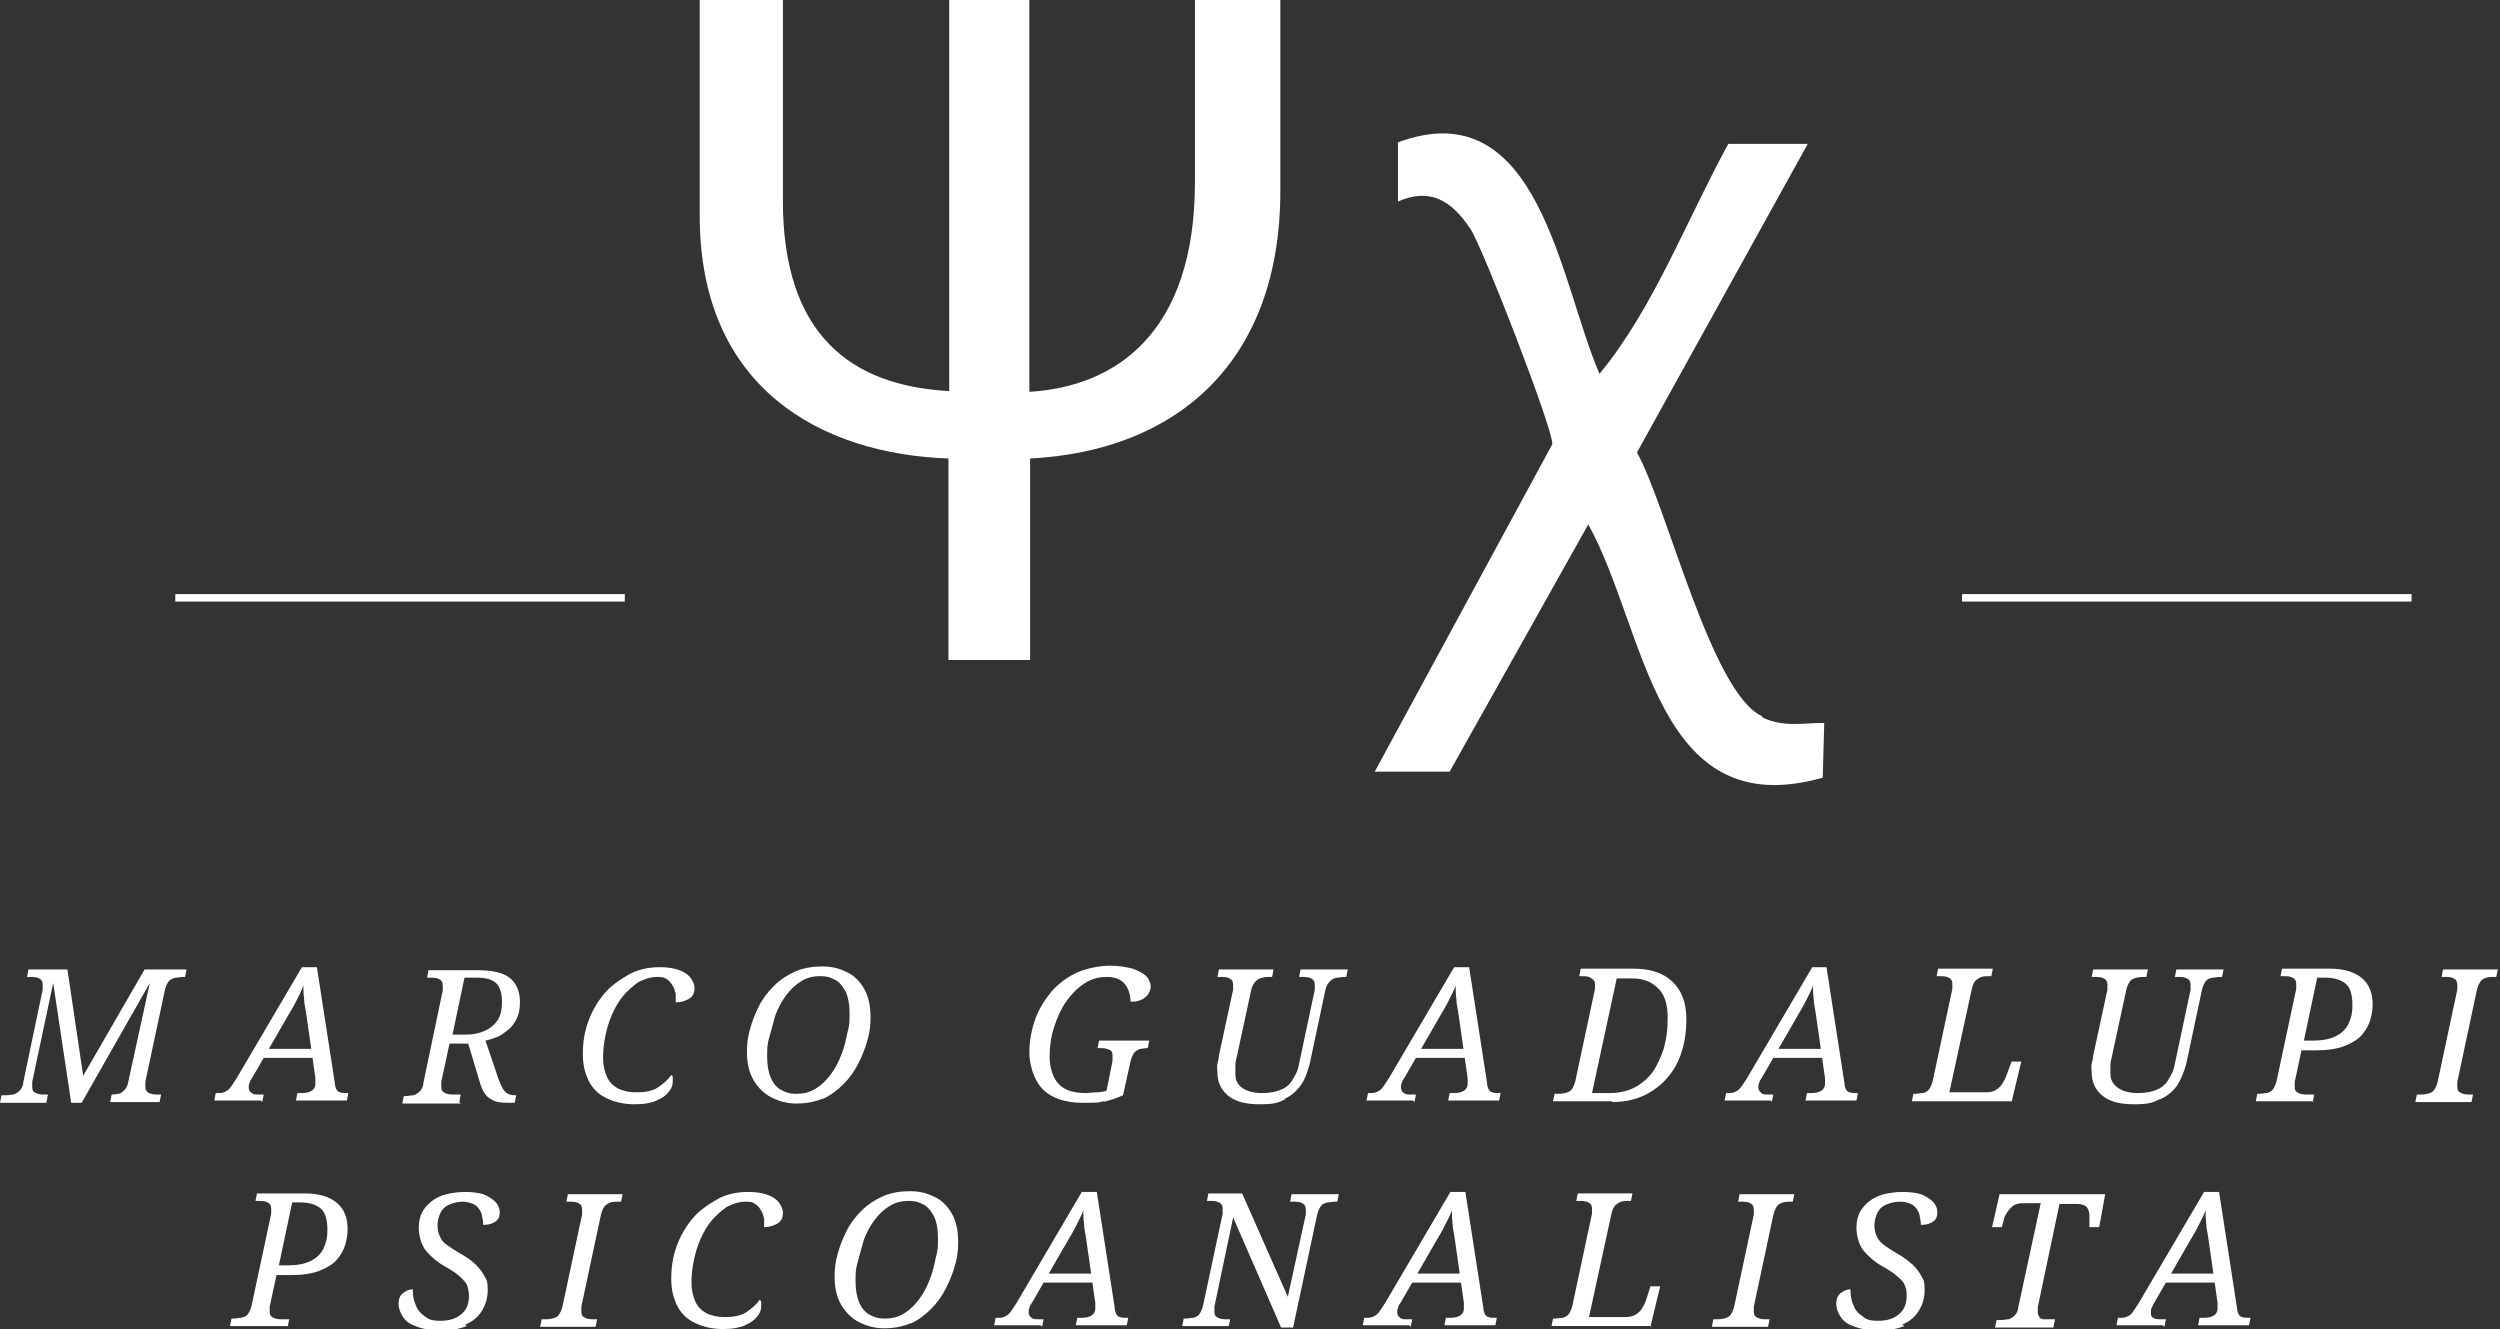
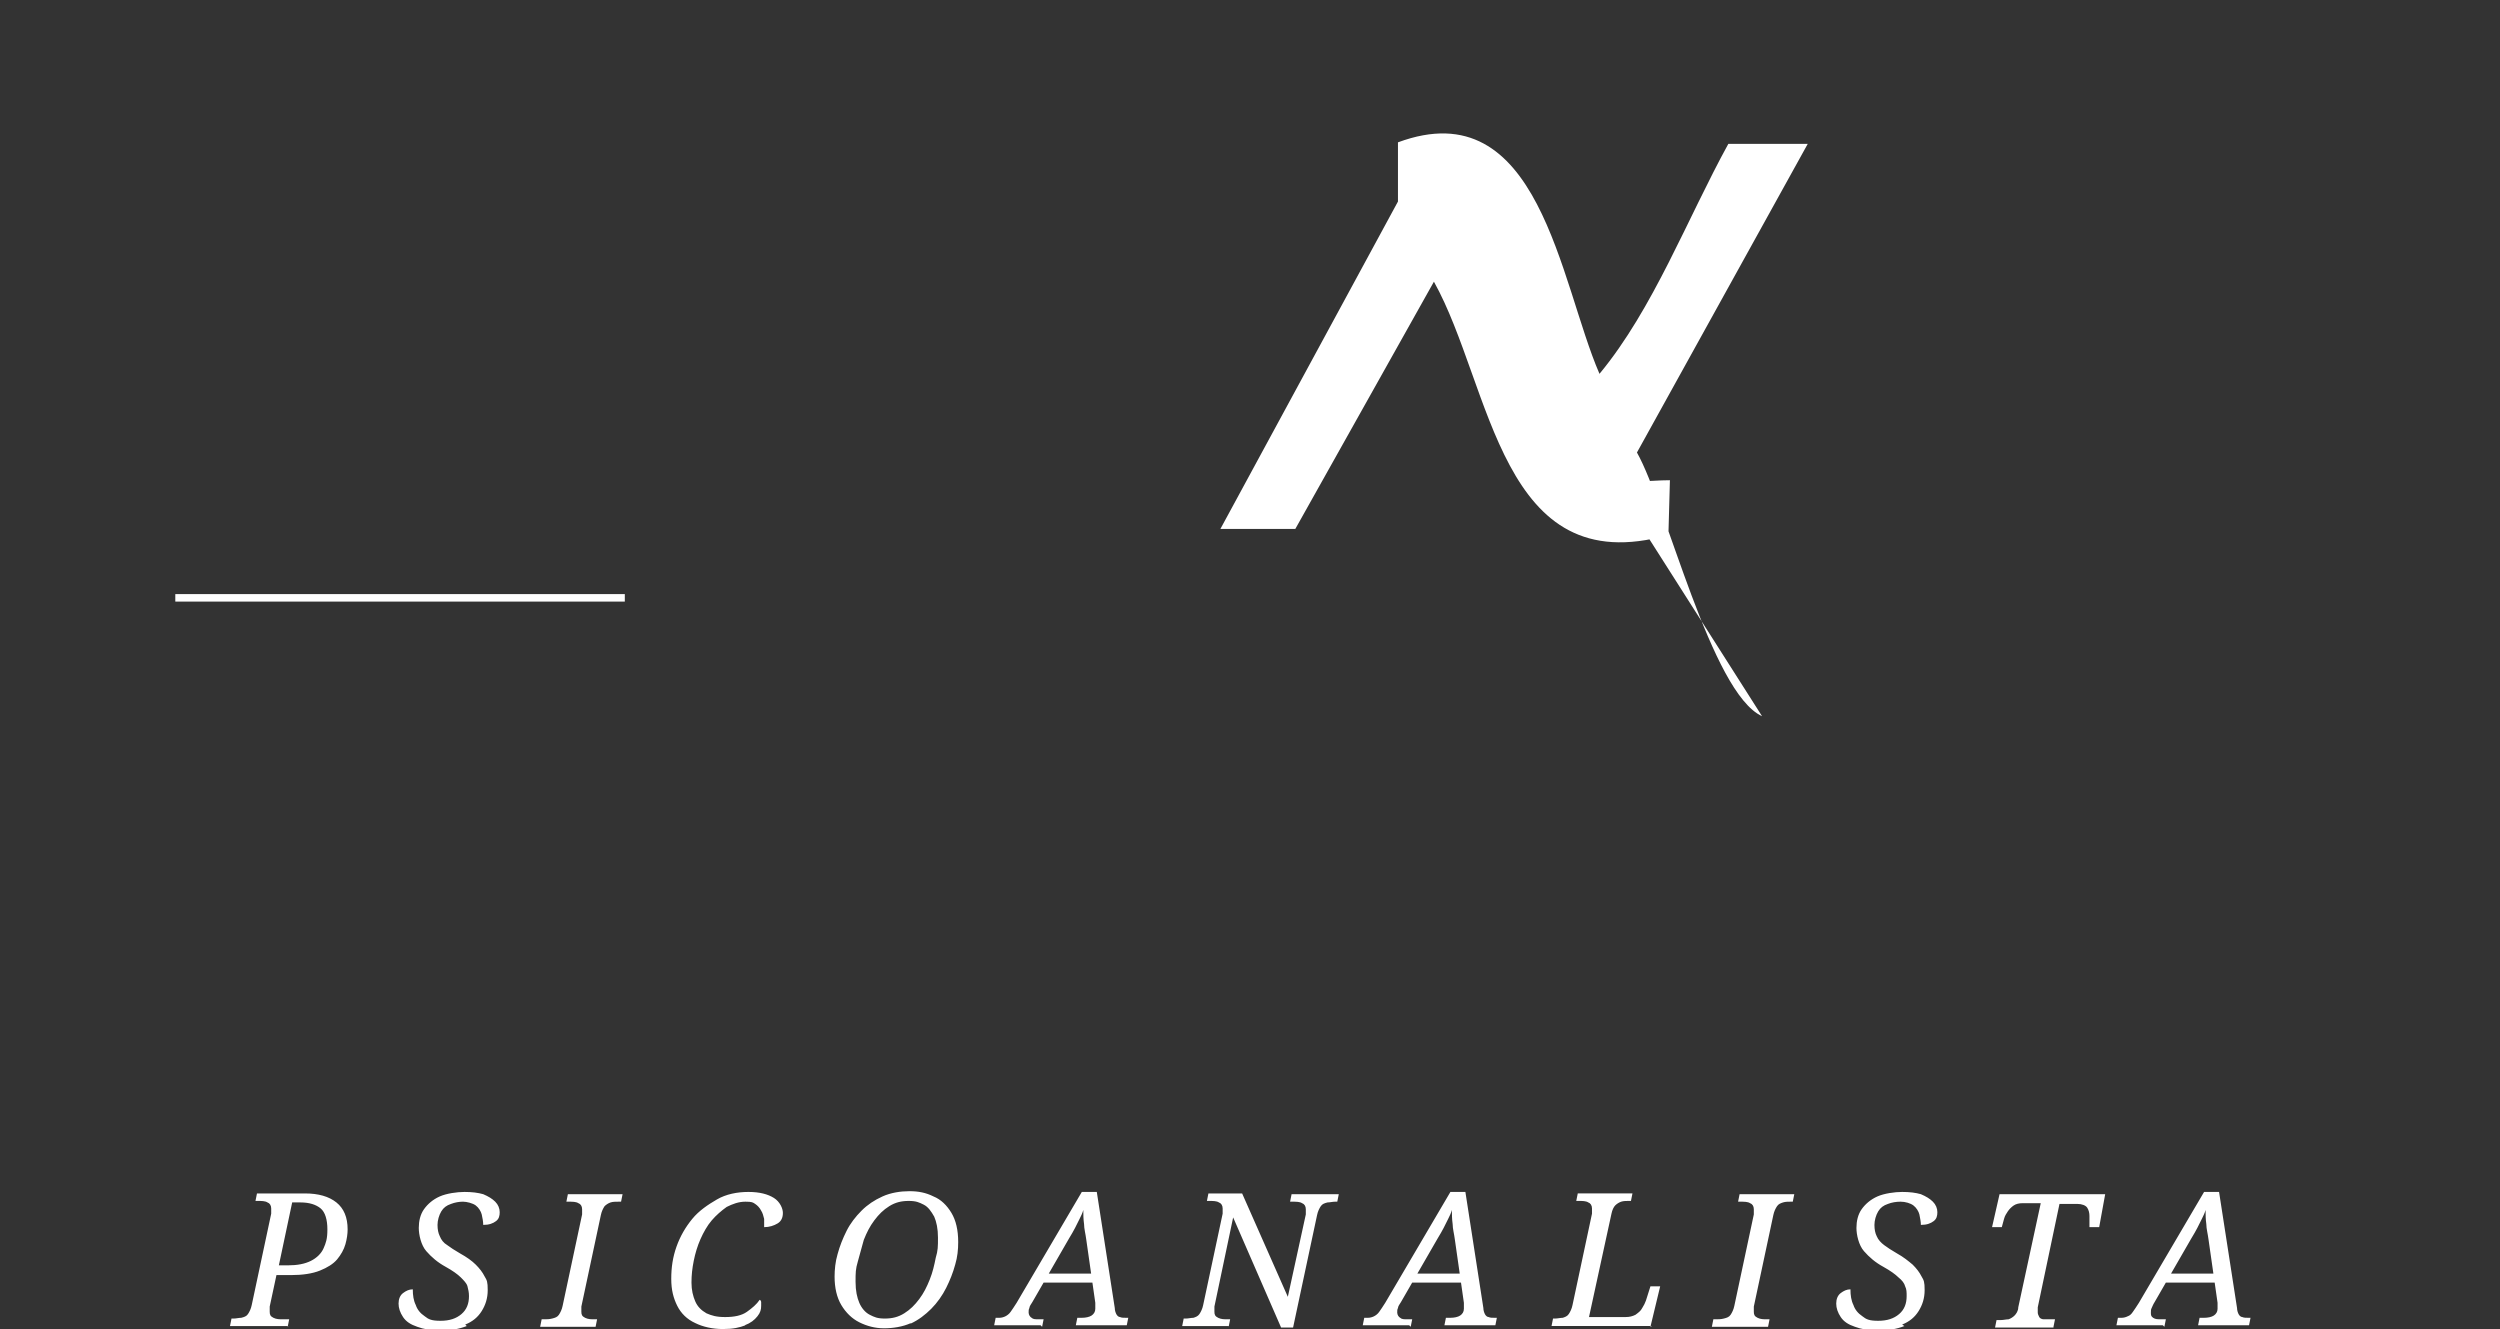
<svg xmlns="http://www.w3.org/2000/svg" id="Livello_1" version="1.1" viewBox="0 0 333.7 177.4">
  <rect x="0" y="0" width="333.7" height="177.4" fill="#333333" stroke="none" />
  <defs>
    <style>
      .st0 {
        fill: #fff;
      }
    </style>
  </defs>
-   <path class="st0" d="M329.9,147.1l.2-1h-.3c-.5,0-.9,0-1.3-.2s-.5-.4-.5-.8,0-.2,0-.3c0-.1,0-.3,0-.4l2.6-12.2c.1-.5.3-.9.5-1.2s.5-.4.8-.5.7-.1,1-.1h.3l.2-1h-7.3l-.2,1h.3c.5,0,1,0,1.3.2.3.1.5.4.5.8s0,.2,0,.3c0,.1,0,.3,0,.4l-2.6,12.2c-.1.5-.3.9-.5,1.2-.2.3-.5.4-.9.5s-.7.1-1.1.1h-.3l-.2,1h7.3ZM307.5,139l1.8-8.5h1.1c1.2,0,2.1.3,2.7.8s.9,1.5.9,2.8-.2,1.8-.5,2.5-.9,1.3-1.7,1.7c-.8.4-1.8.6-3.1.6h-1.3ZM308.7,147.1l.2-1h-.8c-.5,0-.9,0-1.3-.2s-.5-.4-.5-.8,0-.2,0-.3c0-.1,0-.3,0-.4l.9-4.2h1.9c1.6,0,2.9-.2,3.9-.6s1.8-.9,2.3-1.5c.5-.6.9-1.3,1.1-2,.2-.7.3-1.4.3-2,0-1.6-.5-2.8-1.5-3.6s-2.4-1.2-4.2-1.2h-6.4l-.2,1h.3c.5,0,1,0,1.3.2.3.1.5.4.5.8s0,.2,0,.3c0,.1,0,.3,0,.4l-2.6,12.2c-.1.5-.3.9-.5,1.2-.2.3-.5.4-.8.5-.3,0-.7.1-1,.1h-.3l-.2,1h7.8ZM288.4,146.7c.9-.4,1.6-1,2.2-1.8.5-.8.9-1.8,1.2-2.8l2.1-9.9c.1-.5.3-.9.5-1.2s.5-.4.9-.5c.3,0,.7-.1,1-.1h.3l.2-1h-6.3l-.2,1h.3c.5,0,1,0,1.3.2.3.1.5.4.5.8s0,.2,0,.3c0,.1,0,.3,0,.4l-2.1,9.9c-.1.7-.4,1.4-.8,2-.3.6-.8,1.1-1.5,1.4-.6.3-1.5.5-2.6.5s-2-.2-2.7-.7-1-1.1-1-1.9,0-.7,0-1.1c0-.4.1-.8.2-1.2l1.9-8.8c.1-.5.3-.9.5-1.2s.5-.4.9-.5.7-.1,1-.1h.3l.2-1h-7.3l-.2,1h.3c.5,0,1,0,1.3.2.3.1.5.4.5.8s0,.2,0,.3c0,.1,0,.3,0,.4l-1.9,8.8c0,.3-.1.7-.2,1.1s0,.8,0,1.1c0,1.4.5,2.4,1.5,3.2,1,.8,2.4,1.1,4.2,1.1s2.5-.2,3.4-.7ZM268.5,147.1l1.3-5.4h-1.3l-.7,1.9c-.1.3-.3.7-.5,1-.2.4-.5.6-.9.9-.3.2-.8.3-1.3.3h-4.9l3-13.8c.1-.5.3-.9.5-1.1.2-.2.5-.4.8-.5s.7-.1,1-.1h.3l.2-1h-7.3l-.2,1h.3c.5,0,1,0,1.3.2.3.1.5.4.5.8s0,.2,0,.3c0,.1,0,.3,0,.4l-2.6,12.2c-.1.5-.3.9-.5,1.2-.2.3-.5.4-.8.5-.3,0-.7.1-1,.1h-.3l-.2,1h13.4ZM244.3,141.2v-1.2h-8.1v1.2h8.1ZM236.5,147.1l.2-1h-.6c-.5,0-.8,0-1-.2s-.4-.4-.4-.7,0-.4.1-.6c0-.2.2-.5.4-.8l4.9-8.5c.3-.5.6-1,.8-1.4.2-.4.4-.8.6-1.2s.4-.8.5-1.2c0,.6,0,1.2.1,1.9,0,.6.2,1.3.3,2.1l1.2,8.4c0,.1,0,.3,0,.4,0,.2,0,.3,0,.4,0,.4-.2.7-.5.9-.3.2-.8.3-1.3.3h-.6l-.2,1h6.8l.2-1h-.3c-.3,0-.6,0-.8-.1-.2,0-.4-.2-.5-.4-.1-.2-.2-.5-.2-.8l-2.4-15.5h-1.9l-8.7,14.8c-.3.5-.6.9-.8,1.2-.2.3-.5.5-.7.6-.2.1-.5.2-.8.2h-.5l-.2,1h6.2ZM212.5,145.9l3.3-15.3h2c1.5,0,2.6.4,3.5,1.3.9.8,1.3,2.2,1.3,4s-.2,2.8-.5,4c-.4,1.2-.9,2.3-1.5,3.2-.7.9-1.5,1.6-2.5,2.1-1,.5-2.1.7-3.3.7h-2.2ZM215.2,147.1c1.6,0,3-.3,4.3-.9,1.2-.6,2.3-1.4,3.1-2.4.9-1,1.5-2.2,1.9-3.5.4-1.3.6-2.7.6-4.2,0-2.2-.6-3.9-1.9-5.1s-3-1.7-5.2-1.7h-7l-.2,1h.3c.4,0,.9,0,1.2.2s.6.4.6.8,0,.2,0,.3,0,.2,0,.4l-2.6,12.2c-.1.5-.3.9-.5,1.2-.2.3-.5.4-.9.5s-.7.1-1.1.1h-.3l-.2,1h7.9ZM196.6,141.2v-1.2h-8.1v1.2h8.1ZM188.8,147.1l.2-1h-.6c-.5,0-.8,0-1-.2-.2-.1-.4-.4-.4-.7s0-.4.1-.6c0-.2.2-.5.4-.8l4.9-8.5c.3-.5.6-1,.8-1.4.2-.4.4-.8.6-1.2.2-.4.4-.8.5-1.2,0,.6,0,1.2.1,1.9,0,.6.2,1.3.3,2.1l1.2,8.4c0,.1,0,.3,0,.4,0,.2,0,.3,0,.4,0,.4-.2.7-.5.9-.3.2-.8.3-1.3.3h-.6l-.2,1h6.8l.2-1h-.3c-.3,0-.6,0-.8-.1-.2,0-.4-.2-.5-.4s-.2-.5-.2-.8l-2.4-15.5h-2l-8.7,14.8c-.3.5-.6.9-.8,1.2-.2.3-.5.5-.7.6-.2.1-.5.2-.8.2h-.5l-.2,1h6.2ZM171.4,146.7c.9-.4,1.6-1,2.2-1.8.6-.8.9-1.8,1.2-2.8l2.1-9.9c.1-.5.3-.9.6-1.2s.5-.4.9-.5c.3,0,.7-.1,1-.1h.3l.2-1h-6.3l-.2,1h.3c.5,0,1,0,1.3.2.3.1.5.4.5.8s0,.2,0,.3c0,.1,0,.3,0,.4l-2.1,9.9c-.1.7-.4,1.4-.8,2-.3.6-.8,1.1-1.5,1.4-.6.3-1.5.5-2.6.5s-2-.2-2.7-.7-.9-1.1-.9-1.9,0-.7,0-1.1c0-.4.1-.8.2-1.2l1.9-8.8c.1-.5.3-.9.6-1.2s.5-.4.9-.5.7-.1,1-.1h.3l.2-1h-7.3l-.2,1h.3c.5,0,1,0,1.3.2.3.1.5.4.5.8s0,.2,0,.3c0,.1,0,.3,0,.4l-1.9,8.8c0,.3-.1.7-.2,1.1s0,.8,0,1.1c0,1.4.5,2.4,1.5,3.2,1,.8,2.4,1.1,4.2,1.1s2.5-.2,3.4-.7ZM147.2,147.1c.9-.2,1.8-.5,2.7-.9l1-4.5c.1-.5.3-.9.5-1.2.2-.2.5-.4.8-.5.3,0,.6-.1.9-.1h.1l.2-1h-6.7l-.2,1h.2c.5,0,.9,0,1.3.2.4.1.5.4.5.8s0,.2,0,.3c0,.2,0,.3,0,.4l-.8,4c-.4.1-.8.2-1.3.2-.5,0-1,.1-1.5.1-1.1,0-2.1-.2-2.8-.6-.7-.4-1.2-1-1.5-1.7-.3-.7-.5-1.6-.5-2.5,0-1.4.2-2.8.6-4s.9-2.4,1.6-3.4,1.5-1.8,2.4-2.4c.9-.6,1.9-.9,3-.9s1.9.3,2.4.9.8,1.4.8,2.4c.5,0,.9,0,1.3-.2.4-.1.7-.4,1-.7.2-.3.4-.7.4-1.1s-.2-1-.6-1.4c-.4-.4-1-.7-1.8-1-.8-.2-1.8-.4-3-.4s-3.1.3-4.4.9c-1.3.6-2.4,1.4-3.4,2.5-.9,1.1-1.7,2.3-2.2,3.7-.5,1.4-.8,2.9-.8,4.5s.6,3.7,1.8,4.9c1.2,1.2,3,1.8,5.3,1.8s2.1,0,3-.3ZM104.3,145.5c-.6-.3-1.1-.9-1.4-1.6-.3-.7-.5-1.6-.5-2.8s0-1.7.3-2.7.5-1.9.8-2.9c.4-1,.8-1.8,1.4-2.6.6-.8,1.2-1.4,2-1.9s1.6-.7,2.6-.7,1.4.2,2,.5c.6.3,1,.9,1.4,1.6.3.7.5,1.6.5,2.8s0,1.7-.3,2.7c-.2,1-.4,1.9-.8,2.9-.4,1-.8,1.8-1.4,2.6-.6.8-1.2,1.4-2,1.9s-1.6.7-2.6.7-1.4-.2-2-.5ZM109.8,146.7c1.1-.5,2-1.2,2.8-2,.8-.8,1.5-1.8,2-2.8.5-1,.9-2,1.2-3.1.3-1,.4-2,.4-3,0-1.6-.3-2.9-.9-3.9-.6-1-1.4-1.8-2.4-2.2-1-.5-2-.7-3.2-.7s-2.5.2-3.6.7c-1.1.5-2,1.1-2.8,1.9-.8.8-1.5,1.7-2,2.7-.5,1-.9,2-1.2,3.1-.3,1-.4,2.1-.4,3,0,1.5.3,2.8.9,3.8.6,1,1.4,1.8,2.4,2.3,1,.5,2.1.8,3.3.8s2.5-.2,3.6-.7ZM87.6,146.9c.8-.3,1.3-.7,1.7-1.2.4-.5.5-.9.5-1.4s0-.3,0-.5c0-.1-.1-.3-.2-.3-.4.6-1,1.1-1.7,1.6-.7.5-1.7.7-2.9.7s-1.8-.2-2.5-.5c-.7-.4-1.2-.9-1.5-1.6-.3-.7-.5-1.5-.5-2.5s.1-1.9.3-2.9c.2-1,.5-2,.9-2.9.4-.9.9-1.8,1.5-2.5.6-.7,1.3-1.3,2-1.8.8-.4,1.6-.7,2.5-.7s1,.1,1.3.3c.3.2.6.5.8.9.2.3.3.7.4,1.1,0,.4,0,.8,0,1.1.7,0,1.3-.2,1.8-.5.5-.3.7-.8.7-1.4s-.4-1.5-1.2-2c-.8-.5-1.9-.8-3.4-.8s-3,.3-4.2,1-2.4,1.5-3.3,2.6-1.6,2.3-2.1,3.7-.7,2.8-.7,4.3.3,2.6.8,3.6,1.3,1.8,2.4,2.3c1,.5,2.3.8,3.7.8s2.2-.2,3-.5ZM60.4,138.1l1.6-7.6h1.7c1.1,0,1.9.2,2.5.7.5.5.8,1.3.8,2.5s-.2,1.9-.6,2.5c-.4.6-1,1.1-1.7,1.4-.7.3-1.5.5-2.4.5h-1.9ZM61.3,147.1l.2-1h-.8c-.5,0-.9,0-1.3-.2s-.5-.4-.5-.8,0-.2,0-.3c0-.1,0-.3,0-.4l1.1-5.1h2.5l1.5,5c.2.8.5,1.4.8,1.8s.8.7,1.3.9c.6.2,1.3.2,2.3.2h.3l.2-1h-.2c-.6,0-1-.2-1.3-.5-.3-.3-.5-.8-.8-1.5l-1.8-5.3c.5-.1,1.1-.3,1.6-.5.5-.2,1-.6,1.5-1,.5-.4.8-.9,1.1-1.5.3-.6.4-1.3.4-2.2,0-1.4-.5-2.5-1.4-3.2s-2.4-1-4.3-1h-6.5l-.2,1h.3c.5,0,1,0,1.3.2.3.1.5.4.5.8s0,.2,0,.3c0,.1,0,.3,0,.4l-2.6,12.4c0,.5-.3.9-.5,1.1-.2.2-.5.4-.8.5-.3,0-.7.1-1,.1h-.3l-.2,1h7.8ZM42.8,141.2v-1.2h-8.1v1.2h8.1ZM35,147.1l.2-1h-.6c-.5,0-.8,0-1-.2-.2-.1-.4-.4-.4-.7s0-.4.1-.6c0-.2.2-.5.4-.8l4.9-8.5c.3-.5.6-1,.8-1.4.2-.4.4-.8.6-1.2.2-.4.4-.8.5-1.2,0,.6,0,1.2.1,1.9,0,.6.2,1.3.3,2.1l1.2,8.4c0,.1,0,.3,0,.4,0,.2,0,.3,0,.4,0,.4-.2.7-.5.9-.3.2-.8.3-1.3.3h-.6l-.2,1h6.8l.2-1h-.3c-.3,0-.6,0-.8-.1-.2,0-.4-.2-.5-.4s-.2-.5-.2-.8l-2.4-15.5h-2l-8.7,14.8c-.3.5-.6.9-.8,1.2-.2.3-.5.5-.7.6-.2.1-.5.2-.8.2h-.5l-.2,1h6.2ZM6.2,147.1l.2-1h-.3c-.5,0-.9,0-1.3-.2s-.5-.4-.5-.8,0-.2,0-.3c0-.1,0-.3,0-.4l2.8-13.2,2.4,16h1.4l9.1-16-2.9,13.3c-.1.5-.3.8-.5,1-.2.2-.4.4-.7.5-.3,0-.6.1-1,.1h0l-.2,1h6.6l.2-1h-.3c-.5,0-.9,0-1.3-.2-.3-.1-.5-.4-.5-.8s0-.2,0-.3,0-.3,0-.4l2.6-12.2c.1-.5.3-.9.5-1.2.2-.2.5-.4.9-.5.3,0,.7-.1,1-.1h.3l.2-1h-5.6l-8.2,14.2-2.1-14.2H3.8l-.2,1h.3c.5,0,1,0,1.3.2.3.1.5.4.5.8s0,.2,0,.3c0,.1,0,.3,0,.4l-2.6,12.4c0,.5-.3.9-.5,1.1-.2.2-.5.4-.8.5-.3,0-.7.1-1,.1H.2l-.2,1h6.2Z" />
  <path class="st0" d="M296.7,171.2v-1.2h-8.1v1.2h8.1ZM288.9,177.1l.2-1h-.6c-.5,0-.8,0-1.1-.2s-.3-.4-.3-.7,0-.4.1-.6.2-.5.4-.8l4.9-8.5c.3-.5.6-1,.8-1.4.2-.4.4-.8.6-1.2s.4-.8.5-1.2c0,.6,0,1.2.1,1.9,0,.6.2,1.3.3,2.1l1.2,8.4c0,.1,0,.3,0,.4,0,.2,0,.3,0,.4,0,.4-.2.7-.5.9-.3.2-.8.3-1.3.3h-.6l-.2,1h6.8l.2-1h-.3c-.3,0-.6,0-.8-.1-.2,0-.4-.2-.5-.4s-.2-.5-.2-.8l-2.4-15.5h-2l-8.7,14.8c-.3.5-.6.9-.8,1.2-.2.3-.4.5-.7.6-.2.1-.5.2-.8.2h-.5l-.2,1h6.2ZM274.1,177.1l.2-1h-.6c-.3,0-.7,0-.9,0s-.5-.1-.6-.3-.2-.4-.2-.6,0-.2,0-.3c0-.1,0-.3,0-.4l2.9-13.8h2.4c.6,0,1.1.2,1.3.5s.3.7.3,1.1,0,.1,0,.2c0,.1,0,.3,0,.5,0,.2,0,.3,0,.5,0,.1,0,.3,0,.3h1.3l.8-4.4h-14.1l-1,4.4h1.3l.3-1.1c.1-.4.3-.7.5-1s.5-.6.8-.8c.3-.2.7-.3,1.2-.3h2.4l-3,13.9c0,.5-.3.9-.5,1.1s-.5.4-.8.5c-.3,0-.7.1-1,.1h-.6l-.2,1h7.8ZM253.9,176.8c1-.4,1.7-1,2.2-1.8.5-.8.8-1.7.8-2.8s-.1-1.3-.4-1.8c-.3-.6-.7-1.1-1.2-1.6-.6-.5-1.2-1-2.1-1.5-.7-.4-1.3-.8-1.7-1.1s-.8-.7-1-1.2c-.2-.4-.3-.9-.3-1.5s.2-1.3.5-1.8c.3-.5.7-.8,1.3-1,.5-.2,1.1-.3,1.7-.3s1.3.2,1.7.5c.4.3.7.8.8,1.2.1.5.2,1,.2,1.4.8,0,1.3-.2,1.7-.5.4-.3.5-.7.5-1.2s-.2-1-.6-1.4-.9-.7-1.6-1c-.7-.2-1.5-.3-2.5-.3s-2.4.2-3.3.6-1.6,1-2.1,1.7c-.5.7-.7,1.6-.7,2.5s.3,2.3,1,3.1c.7.8,1.5,1.5,2.6,2.1.9.5,1.6,1,2,1.4.5.4.8.8.9,1.2.2.4.2.8.2,1.3,0,1-.3,1.8-1,2.4-.7.6-1.6.9-2.8.9s-1.6-.2-2.1-.6c-.6-.4-1-.9-1.2-1.5-.3-.6-.4-1.3-.4-2.1-.5,0-.9.2-1.3.5-.4.3-.6.8-.6,1.4s.2,1.2.6,1.8,1,1,1.9,1.3c.8.3,1.8.5,3.1.5s2.5-.2,3.5-.6ZM236,177.1l.2-1h-.3c-.5,0-.9,0-1.3-.2s-.5-.4-.5-.8,0-.2,0-.3c0-.1,0-.3,0-.4l2.6-12.2c.1-.5.3-.9.5-1.2s.5-.4.8-.5.7-.1,1-.1h.3l.2-1h-7.3l-.2,1h.3c.5,0,1,0,1.3.2.3.1.5.4.5.8s0,.2,0,.3c0,.1,0,.3,0,.4l-2.6,12.2c-.1.5-.3.9-.5,1.2-.2.3-.5.4-.9.5s-.7.1-1.1.1h-.3l-.2,1h7.3ZM220.3,177.1l1.3-5.4h-1.3l-.6,1.9c-.1.3-.3.7-.5,1-.2.4-.5.6-.9.9-.4.2-.8.3-1.3.3h-4.9l3-13.8c.1-.5.3-.9.5-1.1.2-.2.5-.4.8-.5s.7-.1,1-.1h.3l.2-1h-7.3l-.2,1h.3c.5,0,1,0,1.3.2.3.1.5.4.5.8s0,.2,0,.3c0,.1,0,.3,0,.4l-2.6,12.2c-.1.5-.3.9-.5,1.2-.2.3-.5.4-.8.5-.3,0-.7.1-1,.1h-.3l-.2,1h13.4ZM196.2,171.2v-1.2h-8.1v1.2h8.1ZM188.3,177.1l.2-1h-.6c-.5,0-.8,0-1-.2-.2-.1-.4-.4-.4-.7s0-.4.1-.6c0-.2.2-.5.4-.8l4.9-8.5c.3-.5.6-1,.8-1.4.2-.4.4-.8.6-1.2.2-.4.4-.8.5-1.2,0,.6,0,1.2.1,1.9,0,.6.2,1.3.3,2.1l1.2,8.4c0,.1,0,.3,0,.4,0,.2,0,.3,0,.4,0,.4-.2.7-.5.9-.3.2-.8.3-1.3.3h-.6l-.2,1h6.8l.2-1h-.3c-.3,0-.6,0-.8-.1-.2,0-.4-.2-.5-.4s-.2-.5-.2-.8l-2.4-15.5h-2l-8.7,14.8c-.3.5-.6.9-.8,1.2-.2.3-.5.5-.7.6-.2.1-.5.2-.8.2h-.5l-.2,1h6.2ZM164,177.1l.2-1h-.3c-.5,0-.9,0-1.3-.2s-.5-.4-.5-.8,0-.2,0-.3c0-.1,0-.3,0-.4l2.5-11.9,6.4,14.7h1.6l3.2-15c.1-.5.3-.9.5-1.2s.5-.4.9-.5c.3,0,.7-.1,1-.1h.3l.2-1h-6.3l-.2,1h.3c.5,0,1,0,1.3.2.3.1.5.4.5.8s0,.2,0,.3c0,.1,0,.3,0,.4l-2.4,11-6.1-13.8h-4.5l-.2,1h.3c.5,0,1,0,1.3.2.3.1.5.4.5.8s0,.2,0,.3c0,.1,0,.3,0,.4l-2.6,12.2c-.1.5-.3.9-.5,1.2-.2.3-.5.4-.8.5-.3,0-.7.1-1,.1h-.3l-.2,1h6.2ZM147,171.2v-1.2h-8.1v1.2h8.1ZM139.1,177.1l.2-1h-.6c-.5,0-.8,0-1-.2-.2-.1-.4-.4-.4-.7s0-.4.1-.6c0-.2.2-.5.4-.8l4.9-8.5c.3-.5.6-1,.8-1.4.2-.4.4-.8.6-1.2.2-.4.4-.8.5-1.2,0,.6,0,1.2.1,1.9,0,.6.2,1.3.3,2.1l1.2,8.4c0,.1,0,.3,0,.4,0,.2,0,.3,0,.4,0,.4-.2.7-.5.9-.3.2-.8.3-1.3.3h-.6l-.2,1h6.8l.2-1h-.3c-.3,0-.6,0-.8-.1-.2,0-.4-.2-.5-.4s-.2-.5-.2-.8l-2.4-15.5h-2l-8.7,14.8c-.3.5-.6.9-.8,1.2-.2.3-.5.5-.7.6-.2.1-.5.2-.8.2h-.5l-.2,1h6.2ZM116.1,175.5c-.6-.3-1.1-.9-1.4-1.6-.3-.7-.5-1.6-.5-2.8s0-1.7.3-2.7.5-1.9.8-2.9c.4-1,.8-1.8,1.4-2.6.6-.8,1.2-1.4,2-1.9s1.6-.7,2.6-.7,1.4.2,2,.5c.6.3,1,.9,1.4,1.6.3.7.5,1.6.5,2.8s0,1.7-.3,2.7c-.2,1-.4,1.9-.8,2.9-.4,1-.8,1.8-1.4,2.6-.6.8-1.2,1.4-2,1.9s-1.6.7-2.6.7-1.4-.2-2-.5ZM121.5,176.7c1.1-.5,2-1.2,2.8-2,.8-.8,1.5-1.8,2-2.8.5-1,.9-2,1.2-3.1.3-1,.4-2,.4-3,0-1.6-.3-2.9-.9-3.9-.6-1-1.4-1.8-2.4-2.2-1-.5-2-.7-3.2-.7s-2.5.2-3.6.7c-1.1.5-2,1.1-2.8,1.9-.8.8-1.5,1.7-2,2.7-.5,1-.9,2-1.2,3.1-.3,1-.4,2.1-.4,3,0,1.5.3,2.8.9,3.8.6,1,1.4,1.8,2.4,2.3,1,.5,2.1.8,3.3.8s2.5-.2,3.6-.7ZM99.4,176.9c.8-.3,1.3-.7,1.7-1.2.4-.5.5-.9.5-1.4s0-.3,0-.5c0-.1-.1-.3-.2-.3-.4.6-1,1.1-1.7,1.6-.7.5-1.7.7-2.9.7s-1.8-.2-2.5-.5c-.7-.4-1.2-.9-1.5-1.6-.3-.7-.5-1.5-.5-2.5s.1-1.9.3-2.9c.2-1,.5-2,.9-2.9.4-.9.9-1.8,1.5-2.5.6-.7,1.3-1.3,2-1.8.8-.4,1.6-.7,2.5-.7s1,.1,1.3.3c.3.2.6.5.8.9.2.3.3.7.4,1.1,0,.4,0,.8,0,1.1.7,0,1.3-.2,1.8-.5.5-.3.7-.8.7-1.4s-.4-1.5-1.2-2c-.8-.5-1.9-.8-3.4-.8s-3,.3-4.2,1-2.4,1.5-3.3,2.6-1.6,2.3-2.1,3.7-.7,2.8-.7,4.3.3,2.6.8,3.6,1.3,1.8,2.4,2.3c1,.5,2.3.8,3.7.8s2.2-.2,3-.5ZM79.5,177.1l.2-1h-.3c-.5,0-.9,0-1.3-.2s-.5-.4-.5-.8,0-.2,0-.3c0-.1,0-.3,0-.4l2.6-12.2c.1-.5.3-.9.5-1.2.2-.2.5-.4.8-.5s.7-.1,1.1-.1h.3l.2-1h-7.3l-.2,1h.3c.5,0,1,0,1.3.2.3.1.5.4.5.8s0,.2,0,.3c0,.1,0,.3,0,.4l-2.6,12.2c-.1.5-.3.9-.5,1.2-.2.3-.5.4-.9.5s-.7.1-1.1.1h-.3l-.2,1h7.3ZM62.1,176.8c1-.4,1.7-1,2.2-1.8.5-.8.8-1.7.8-2.8s-.1-1.3-.4-1.8c-.3-.6-.7-1.1-1.2-1.6-.5-.5-1.2-1-2.1-1.5-.7-.4-1.3-.8-1.7-1.1-.5-.3-.8-.7-1-1.2-.2-.4-.3-.9-.3-1.5s.2-1.3.5-1.8c.3-.5.7-.8,1.3-1,.5-.2,1.1-.3,1.6-.3s1.3.2,1.7.5c.4.3.7.8.8,1.2s.2,1,.2,1.4c.8,0,1.3-.2,1.7-.5.4-.3.5-.7.5-1.2s-.2-1-.6-1.4-.9-.7-1.6-1c-.7-.2-1.5-.3-2.5-.3s-2.4.2-3.3.6c-.9.4-1.6,1-2.1,1.7-.5.7-.7,1.6-.7,2.5s.3,2.3,1,3.1c.7.8,1.5,1.5,2.6,2.1.9.5,1.6,1,2,1.4.4.4.8.8.9,1.2.1.4.2.8.2,1.3,0,1-.3,1.8-1,2.4-.7.6-1.6.9-2.8.9s-1.6-.2-2.1-.6c-.6-.4-1-.9-1.2-1.5-.3-.6-.4-1.3-.4-2.1-.5,0-.9.2-1.3.5s-.6.8-.6,1.4.2,1.2.6,1.8,1,1,1.9,1.3c.8.3,1.8.5,3.1.5s2.5-.2,3.5-.6ZM37.2,169l1.8-8.5h1.1c1.2,0,2.1.3,2.7.8s.9,1.5.9,2.8-.2,1.8-.5,2.5c-.3.7-.9,1.3-1.7,1.7-.8.4-1.8.6-3.1.6h-1.3ZM38.4,177.1l.2-1h-.8c-.5,0-.9,0-1.3-.2s-.5-.4-.5-.8,0-.2,0-.3c0-.1,0-.3,0-.4l.9-4.2h1.9c1.6,0,2.9-.2,3.9-.6s1.8-.9,2.3-1.5c.5-.6.9-1.3,1.1-2,.2-.7.3-1.4.3-2,0-1.6-.5-2.8-1.5-3.6s-2.4-1.2-4.2-1.2h-6.4l-.2,1h.3c.5,0,1,0,1.3.2.3.1.5.4.5.8s0,.2,0,.3c0,.1,0,.3,0,.4l-2.6,12.2c-.1.5-.3.9-.5,1.2-.2.3-.5.4-.9.5-.3,0-.7.1-1,.1h-.3l-.2,1h7.8Z" />
-   <path class="st0" d="M235.2,95.6c-6.8-3.1-12.7-28.1-16.7-35.2l22.8-41.2h-10.6c-5.5,10-10,22-17.2,30.7-5.3-12.2-8-37.9-26.9-30.9v7.9c4.3-1.9,7.2-.1,9.7,3.7,1.6,2.4,11.1,26.9,10.9,28.7l-23.7,43.7h10l18.5-33c7.8,14,8.8,40.2,31.3,33.8l.2-7.3c-3,0-5.3.6-8.2-.7Z" />
-   <path class="st0" d="M170.7,0h-11.2v24.3c0,20.1-10.5,27.3-22.1,28V0h-10.7v52.2c-13.1-.7-22.2-7.5-22.2-25.4V0h-11.1v28.8c0,23,16.2,31.8,33.2,32.4v26.9h10.9v-26.9c19.5-1,33.4-12.8,33.4-35.7V0Z" />
+   <path class="st0" d="M235.2,95.6c-6.8-3.1-12.7-28.1-16.7-35.2l22.8-41.2h-10.6c-5.5,10-10,22-17.2,30.7-5.3-12.2-8-37.9-26.9-30.9v7.9l-23.7,43.7h10l18.5-33c7.8,14,8.8,40.2,31.3,33.8l.2-7.3c-3,0-5.3.6-8.2-.7Z" />
  <polyline class="st0" points="23.4 80.3 83.4 80.3 83.4 79.3 23.4 79.3" />
-   <polyline class="st0" points="261.9 80.3 321.9 80.3 321.9 79.3 261.9 79.3" />
</svg>